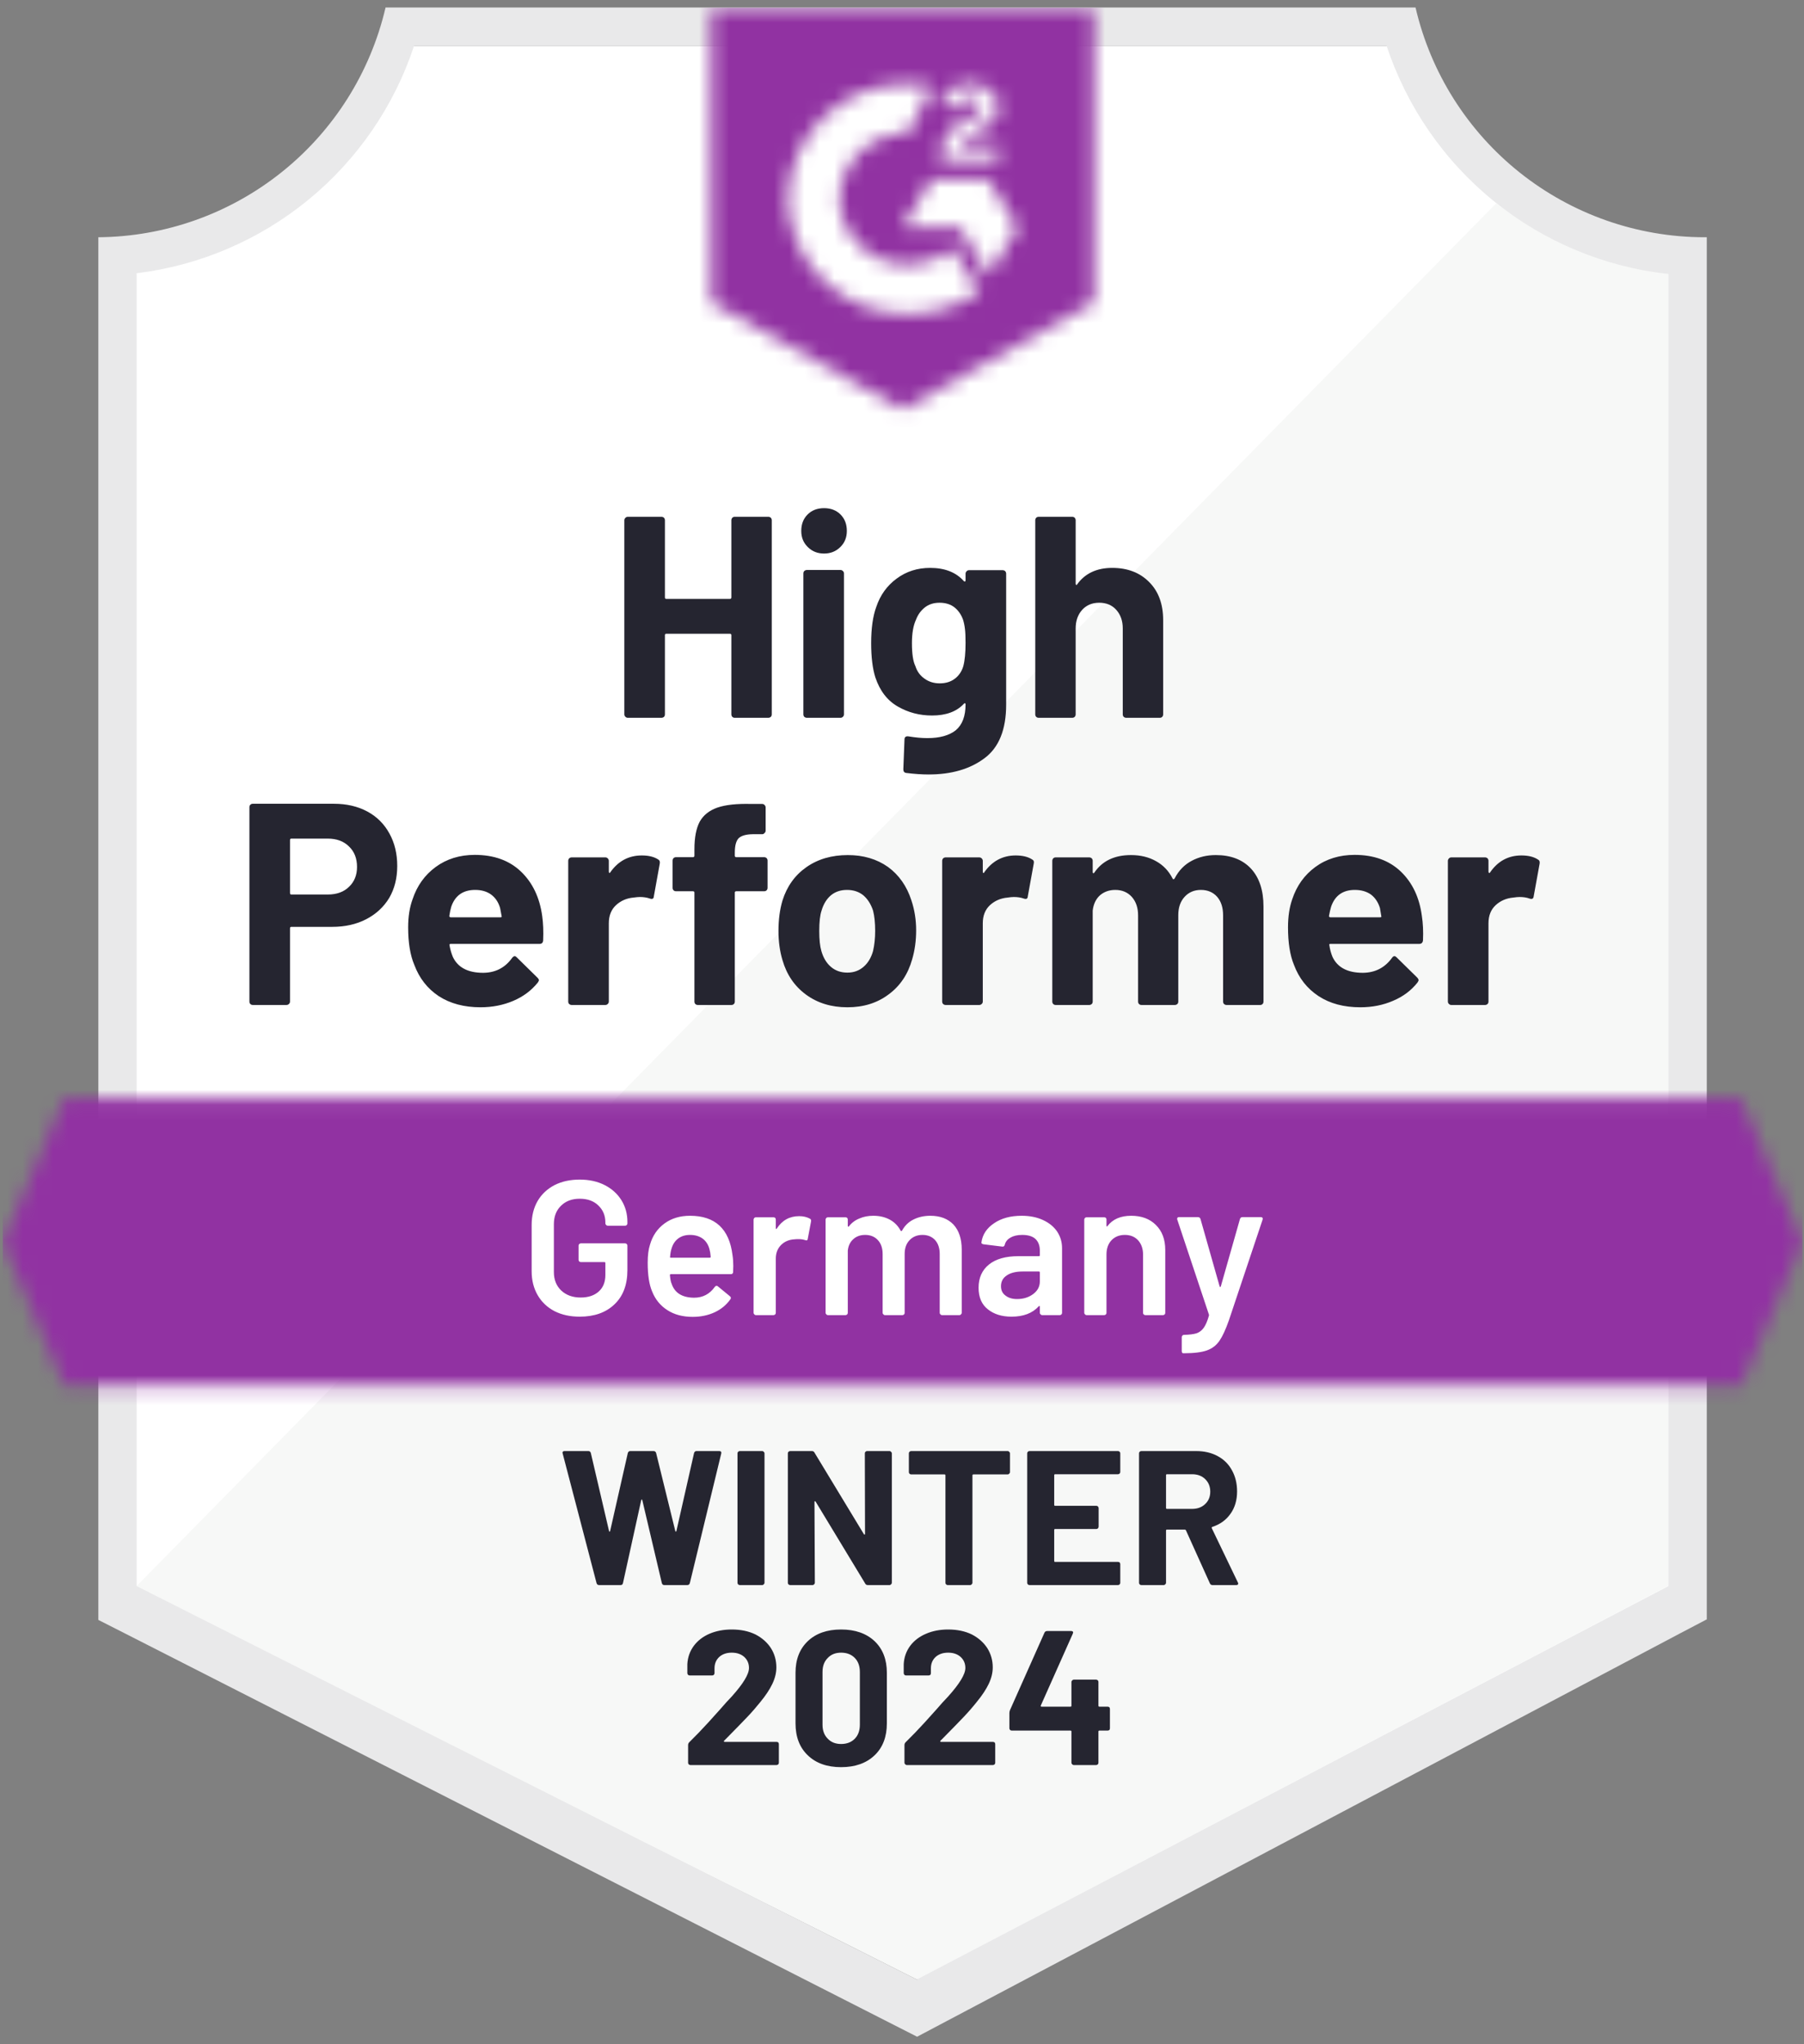
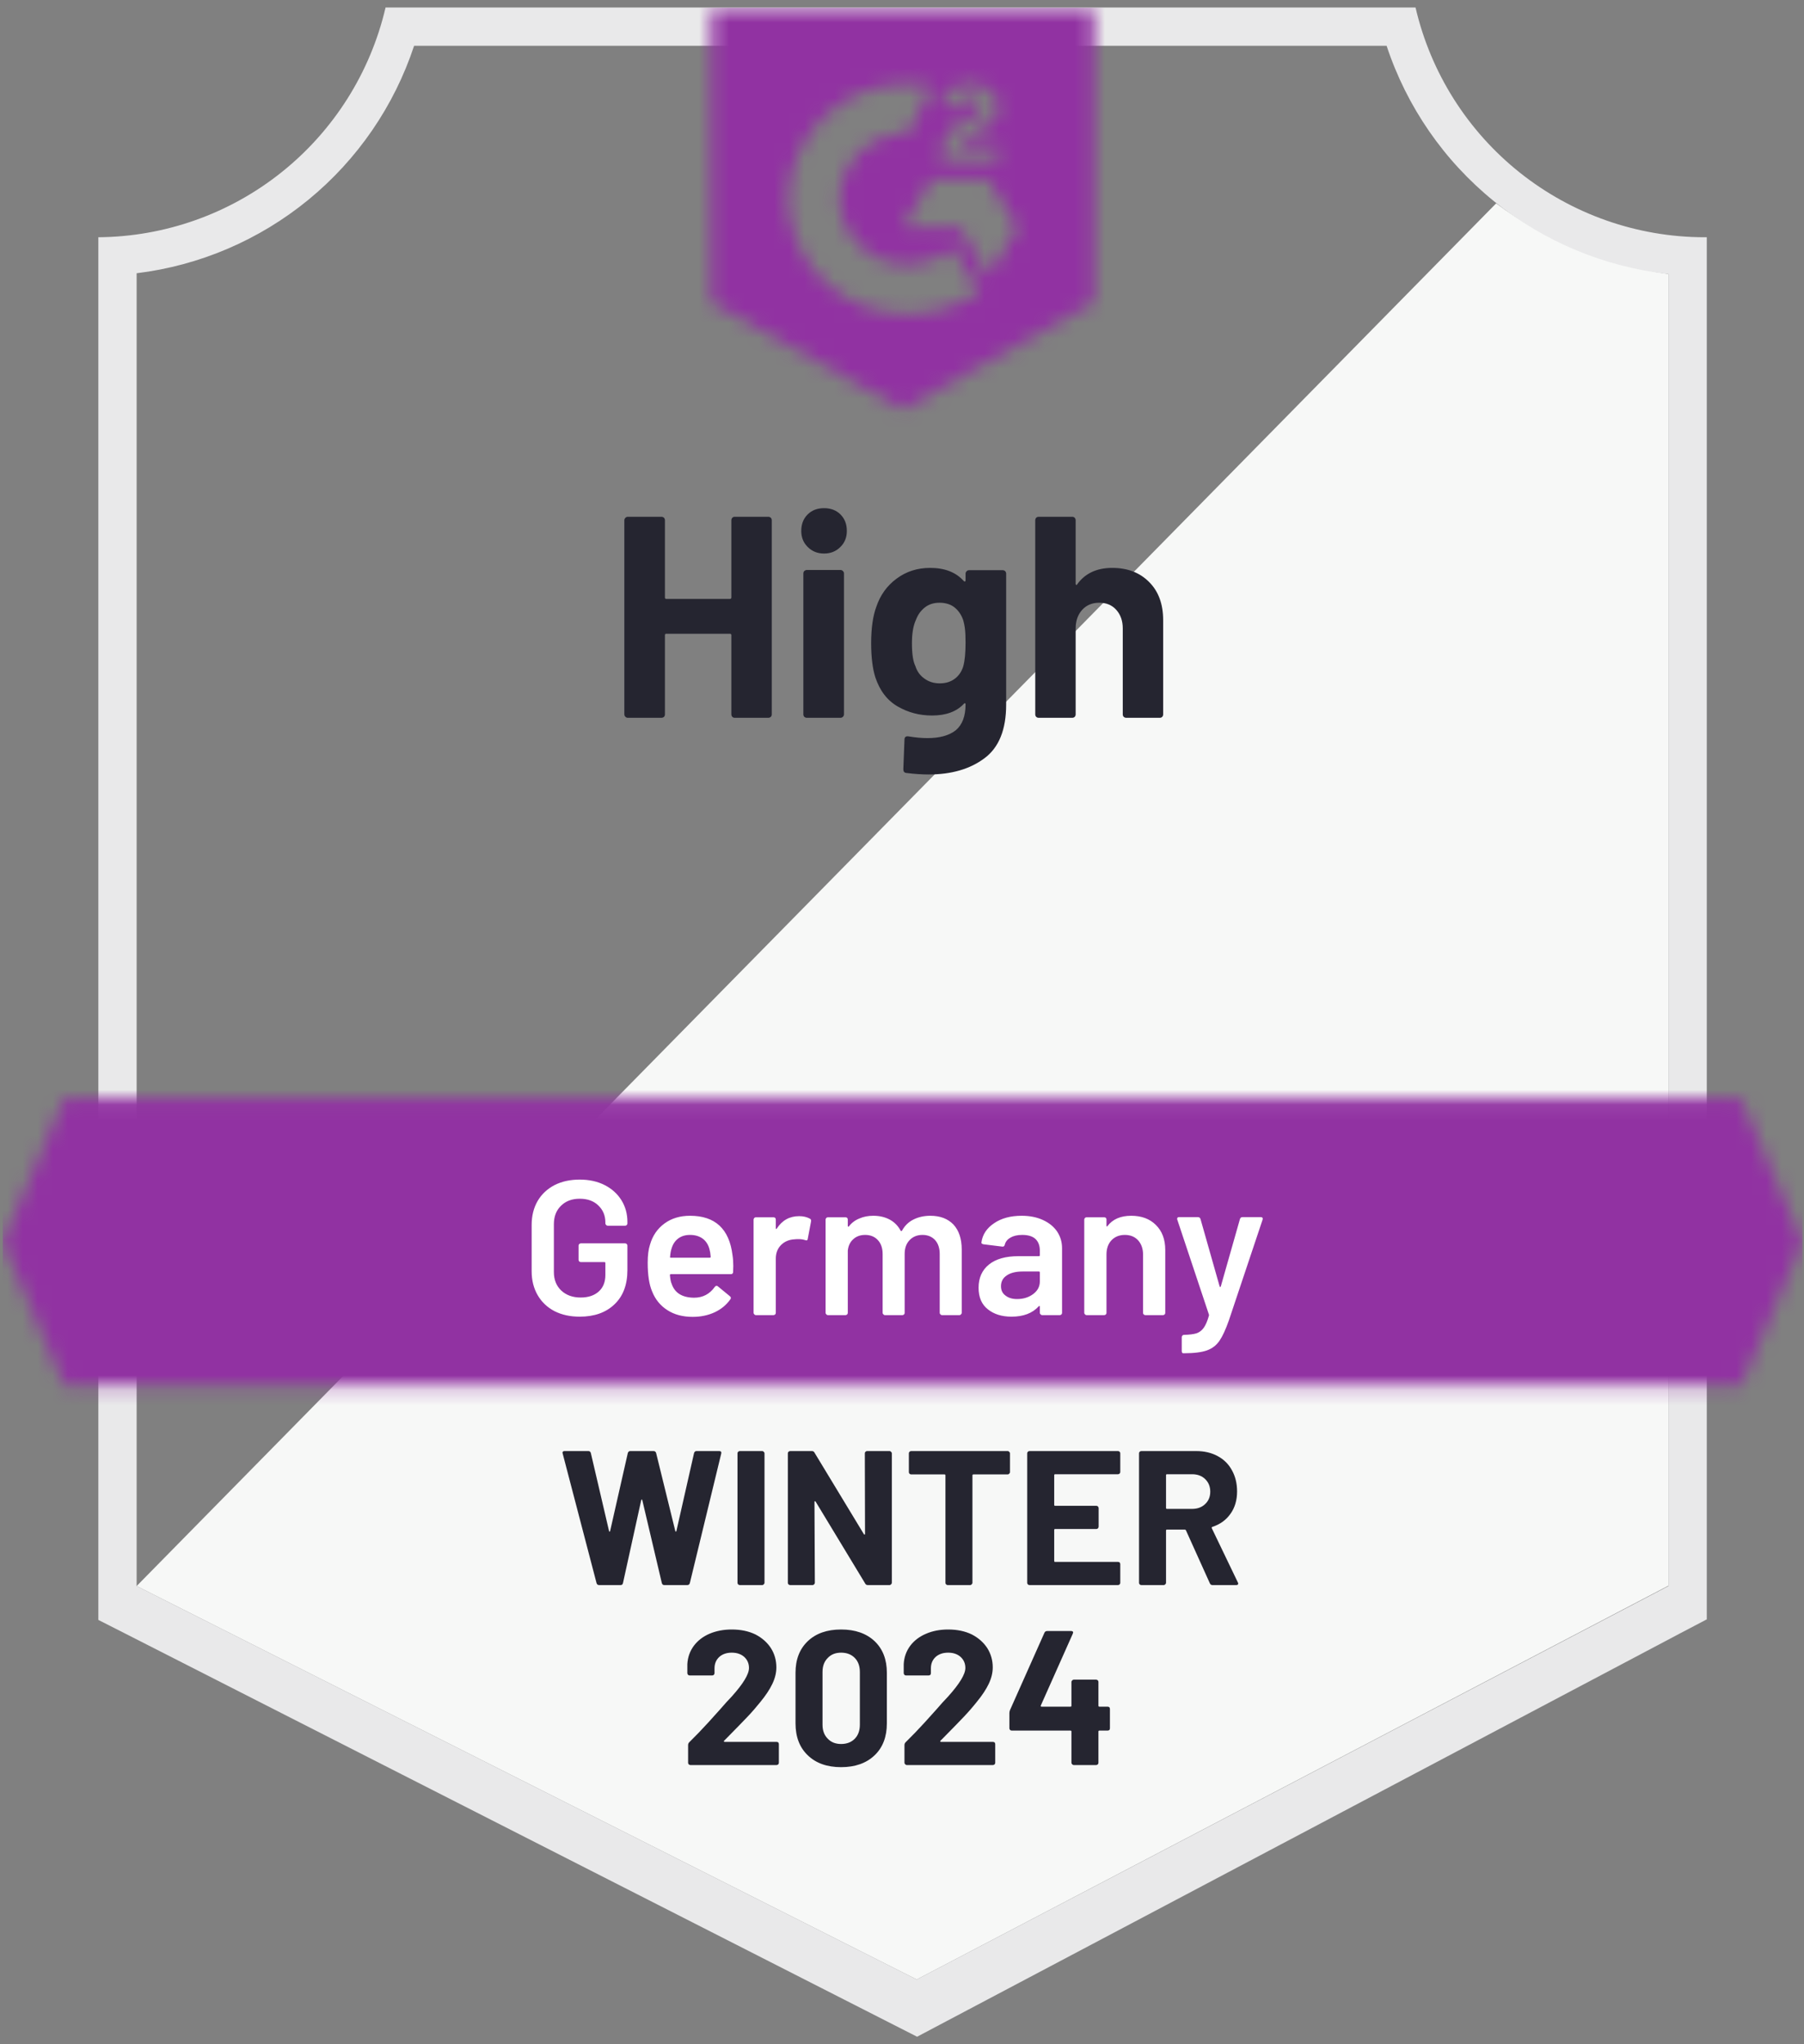
<svg xmlns="http://www.w3.org/2000/svg" width="120" height="136" viewBox="0 0 120 136" fill="none">
  <rect x="0" y="0" width="120" height="136" fill="#808080" stroke="none" />
  <g clip-path="url(#clip0_7901_3963)">
-     <path d="M61.082 131.692L8.618 105.517V18.179C12.842 17.679 16.838 15.992 20.143 13.314C23.448 10.636 25.926 7.076 27.29 3.047H92.682C94.061 7.122 96.577 10.717 99.933 13.407C103.289 16.098 107.345 17.771 111.622 18.23V105.517L61.082 131.692Z" fill="white" />
    <path d="M9.089 105.517L60.98 131.692L110.985 105.492V18.23C106.828 17.659 102.884 16.042 99.522 13.53L9.089 105.517Z" fill="#F7F8F7" />
    <path d="M113.533 15.784H113.367C108.911 15.777 104.588 14.262 101.101 11.488C97.615 8.713 95.168 4.841 94.16 0.5L25.647 0.5C24.639 4.822 22.206 8.678 18.741 11.45C15.276 14.223 10.979 15.749 6.542 15.784V107.771L8.35 108.689L59.477 134.723L61.005 135.5L62.521 134.698L111.762 108.663L113.533 107.733V18.332V15.784ZM60.98 131.692L9.089 105.517V18.179C13.283 17.666 17.245 15.97 20.513 13.291C23.78 10.612 26.219 7.06 27.545 3.047H92.236C93.578 7.109 96.058 10.699 99.382 13.391C102.706 16.082 106.734 17.762 110.985 18.23V105.517L60.98 131.692Z" fill="#E9E9EA" />
    <mask id="mask0_7901_3963" style="mask-type:luminance" maskUnits="userSpaceOnUse" x="0" y="73" width="120" height="20">
      <path d="M115.813 73.088H4.261L0.173 82.641L4.261 92.194H115.813L119.901 82.641L115.813 73.088Z" fill="white" />
    </mask>
    <g mask="url(#mask0_7901_3963)">
      <path d="M-6.196 66.72H126.27V98.562H-6.196V66.72Z" fill="#9132A2" />
    </g>
    <mask id="mask1_7901_3963" style="mask-type:luminance" maskUnits="userSpaceOnUse" x="47" y="0" width="26" height="28">
      <path d="M60.037 27.248L72.774 20.115V0.5H47.3V20.115L60.037 27.248ZM62.584 10.511C62.564 9.984 62.697 9.462 62.966 9.008C63.315 8.539 63.78 8.17 64.317 7.938L64.622 7.811C65.144 7.556 65.272 7.34 65.272 7.085C65.272 6.83 64.992 6.563 64.546 6.563C64.277 6.543 64.009 6.609 63.781 6.751C63.552 6.892 63.374 7.103 63.272 7.353L62.584 6.677C62.756 6.345 63.021 6.07 63.349 5.888C63.693 5.689 64.085 5.588 64.482 5.595C64.963 5.579 65.436 5.717 65.832 5.99C66.013 6.109 66.16 6.272 66.261 6.463C66.361 6.655 66.411 6.869 66.405 7.085C66.405 7.824 65.972 8.27 65.132 8.677L64.66 8.894C64.176 9.136 63.934 9.34 63.858 9.709H66.405V10.69H62.584V10.511ZM65.769 11.963L67.679 15.148L65.769 18.332L63.858 15.135H60.037L61.947 11.963H65.769ZM60.406 5.595C60.936 5.594 61.465 5.645 61.986 5.748L60.406 8.856C59.219 8.832 58.071 9.279 57.214 10.101C56.357 10.922 55.86 12.05 55.834 13.237C55.864 14.422 56.362 15.546 57.218 16.365C58.075 17.184 59.221 17.63 60.406 17.606C61.497 17.612 62.555 17.238 63.399 16.549L65.132 19.402C63.744 20.365 62.095 20.88 60.406 20.879C58.332 20.924 56.324 20.145 54.822 18.712C53.321 17.28 52.448 15.311 52.395 13.237C52.448 11.163 53.321 9.194 54.822 7.762C56.324 6.329 58.332 5.55 60.406 5.595Z" fill="white" />
    </mask>
    <g mask="url(#mask1_7901_3963)">
      <path d="M40.931 -5.881H79.142V33.604H40.931V-5.881Z" fill="#9132A2" />
    </g>
-     <path d="M22.208 53.473C23.049 53.473 23.787 53.643 24.424 53.983C25.061 54.322 25.553 54.811 25.902 55.448C26.25 56.076 26.424 56.798 26.424 57.613C26.424 58.42 26.245 59.129 25.889 59.74C25.524 60.343 25.014 60.814 24.36 61.154C23.707 61.493 22.951 61.663 22.093 61.663H19.38C19.321 61.663 19.291 61.697 19.291 61.765V66.631C19.291 66.699 19.266 66.754 19.215 66.796C19.172 66.839 19.117 66.86 19.049 66.86H16.82C16.752 66.86 16.697 66.839 16.654 66.796C16.612 66.754 16.591 66.699 16.591 66.631V53.703C16.591 53.635 16.612 53.58 16.654 53.537C16.697 53.495 16.752 53.473 16.82 53.473H22.208ZM21.8 59.511C22.395 59.511 22.866 59.341 23.214 59.001C23.571 58.662 23.749 58.22 23.749 57.677C23.749 57.108 23.571 56.653 23.214 56.314C22.866 55.966 22.395 55.791 21.8 55.791H19.38C19.321 55.791 19.291 55.825 19.291 55.893V59.409C19.291 59.477 19.321 59.511 19.38 59.511H21.8ZM36.066 60.937C36.134 61.421 36.155 61.961 36.13 62.555C36.121 62.716 36.04 62.797 35.887 62.797H29.99C29.914 62.797 29.884 62.827 29.901 62.886C29.944 63.141 30.016 63.396 30.118 63.65C30.449 64.364 31.124 64.72 32.143 64.72C32.958 64.712 33.599 64.381 34.066 63.727C34.126 63.65 34.185 63.612 34.244 63.612C34.278 63.612 34.321 63.638 34.372 63.688L35.747 65.039C35.815 65.107 35.849 65.166 35.849 65.217C35.849 65.242 35.824 65.293 35.773 65.37C35.348 65.896 34.809 66.3 34.155 66.58C33.484 66.868 32.754 67.013 31.964 67.013C30.878 67.013 29.952 66.767 29.188 66.274C28.432 65.773 27.889 65.077 27.557 64.185C27.286 63.548 27.15 62.716 27.15 61.689C27.15 60.984 27.247 60.364 27.443 59.829C27.74 58.929 28.254 58.212 28.984 57.677C29.714 57.142 30.58 56.874 31.582 56.874C32.856 56.874 33.879 57.244 34.652 57.982C35.425 58.721 35.896 59.706 36.066 60.937ZM31.608 59.205C30.801 59.205 30.27 59.579 30.016 60.326C29.965 60.496 29.922 60.7 29.888 60.937C29.888 60.997 29.922 61.026 29.99 61.026H33.289C33.365 61.026 33.391 60.997 33.365 60.937C33.298 60.572 33.264 60.394 33.264 60.402C33.153 60.02 32.954 59.723 32.665 59.511C32.385 59.307 32.032 59.205 31.608 59.205ZM42.689 56.912C43.148 56.912 43.513 57.002 43.784 57.18C43.878 57.231 43.912 57.324 43.886 57.46L43.492 59.638C43.483 59.791 43.394 59.838 43.224 59.778C43.029 59.71 42.808 59.676 42.562 59.676C42.46 59.676 42.315 59.689 42.129 59.715C41.679 59.757 41.292 59.927 40.969 60.224C40.655 60.521 40.498 60.92 40.498 61.421V66.631C40.498 66.699 40.473 66.754 40.422 66.796C40.379 66.839 40.328 66.86 40.269 66.86H38.027C37.968 66.86 37.913 66.839 37.862 66.796C37.819 66.754 37.798 66.699 37.798 66.631V57.269C37.798 57.21 37.819 57.154 37.862 57.103C37.913 57.061 37.968 57.04 38.027 57.04H40.269C40.328 57.04 40.379 57.061 40.422 57.103C40.473 57.154 40.498 57.21 40.498 57.269V57.995C40.498 58.029 40.511 58.054 40.536 58.072C40.553 58.088 40.57 58.08 40.587 58.046C41.114 57.29 41.814 56.912 42.689 56.912ZM50.828 57.027C50.896 57.027 50.951 57.048 50.994 57.091C51.036 57.133 51.057 57.188 51.057 57.256V59.065C51.057 59.133 51.036 59.188 50.994 59.23C50.951 59.273 50.896 59.294 50.828 59.294H48.981C48.913 59.294 48.879 59.324 48.879 59.383V66.631C48.879 66.699 48.858 66.754 48.816 66.796C48.773 66.839 48.718 66.86 48.65 66.86H46.421C46.353 66.86 46.298 66.839 46.255 66.796C46.213 66.754 46.192 66.699 46.192 66.631V59.383C46.192 59.324 46.158 59.294 46.09 59.294H44.969C44.901 59.294 44.846 59.273 44.803 59.23C44.761 59.188 44.74 59.133 44.74 59.065V57.256C44.74 57.188 44.761 57.133 44.803 57.091C44.846 57.048 44.901 57.027 44.969 57.027H46.09C46.158 57.027 46.192 56.993 46.192 56.925V56.505C46.192 55.715 46.311 55.099 46.548 54.658C46.795 54.225 47.185 53.915 47.72 53.728C48.264 53.541 49.015 53.461 49.975 53.486H50.701C50.76 53.486 50.811 53.507 50.853 53.55C50.904 53.601 50.93 53.656 50.93 53.715V55.257C50.93 55.325 50.904 55.38 50.853 55.422C50.811 55.473 50.76 55.499 50.701 55.499H50.064C49.622 55.507 49.312 55.596 49.134 55.766C48.964 55.944 48.879 56.263 48.879 56.721V56.925C48.879 56.993 48.913 57.027 48.981 57.027H50.828ZM56.369 67.013C55.299 67.013 54.382 66.733 53.617 66.172C52.853 65.612 52.331 64.848 52.051 63.88C51.872 63.285 51.783 62.636 51.783 61.931C51.783 61.184 51.872 60.508 52.051 59.906C52.348 58.963 52.879 58.224 53.643 57.689C54.407 57.154 55.324 56.887 56.394 56.887C57.43 56.887 58.322 57.15 59.069 57.677C59.799 58.212 60.317 58.95 60.623 59.893C60.835 60.53 60.941 61.196 60.941 61.893C60.941 62.58 60.852 63.226 60.674 63.829C60.394 64.822 59.871 65.599 59.107 66.159C58.351 66.728 57.438 67.013 56.369 67.013ZM56.369 64.707C56.785 64.707 57.141 64.58 57.438 64.325C57.736 64.071 57.948 63.718 58.075 63.268C58.169 62.861 58.215 62.415 58.215 61.931C58.215 61.396 58.169 60.946 58.075 60.581C57.931 60.148 57.715 59.808 57.426 59.562C57.129 59.324 56.768 59.205 56.343 59.205C55.919 59.205 55.562 59.324 55.273 59.562C54.984 59.808 54.776 60.148 54.649 60.581C54.547 60.878 54.496 61.328 54.496 61.931C54.496 62.508 54.543 62.954 54.636 63.268C54.764 63.718 54.976 64.071 55.273 64.325C55.57 64.58 55.936 64.707 56.369 64.707ZM67.564 56.912C68.023 56.912 68.388 57.002 68.66 57.18C68.762 57.231 68.796 57.324 68.762 57.46L68.367 59.638C68.358 59.791 68.269 59.838 68.099 59.778C67.904 59.71 67.683 59.676 67.437 59.676C67.335 59.676 67.195 59.689 67.017 59.715C66.558 59.757 66.168 59.927 65.845 60.224C65.531 60.521 65.374 60.92 65.374 61.421V66.631C65.374 66.699 65.348 66.754 65.297 66.796C65.255 66.839 65.2 66.86 65.132 66.86H62.903C62.843 66.86 62.788 66.839 62.737 66.796C62.695 66.754 62.673 66.699 62.673 66.631V57.269C62.673 57.21 62.695 57.154 62.737 57.103C62.788 57.061 62.843 57.04 62.903 57.04H65.132C65.2 57.04 65.255 57.061 65.297 57.103C65.348 57.154 65.374 57.21 65.374 57.269V57.995C65.374 58.029 65.382 58.054 65.399 58.072C65.433 58.088 65.454 58.08 65.463 58.046C65.989 57.29 66.69 56.912 67.564 56.912ZM80.875 56.887C81.868 56.887 82.645 57.184 83.206 57.779C83.766 58.381 84.046 59.226 84.046 60.313V66.631C84.046 66.699 84.025 66.754 83.983 66.796C83.94 66.839 83.889 66.86 83.83 66.86H81.588C81.528 66.86 81.473 66.839 81.422 66.796C81.38 66.754 81.359 66.699 81.359 66.631V60.899C81.359 60.381 81.227 59.969 80.964 59.664C80.692 59.358 80.331 59.205 79.881 59.205C79.44 59.205 79.079 59.358 78.799 59.664C78.518 59.969 78.378 60.377 78.378 60.886V66.631C78.378 66.699 78.357 66.754 78.315 66.796C78.264 66.839 78.208 66.86 78.149 66.86H75.933C75.865 66.86 75.81 66.839 75.767 66.796C75.725 66.754 75.704 66.699 75.704 66.631V60.899C75.704 60.39 75.563 59.978 75.283 59.664C75.003 59.358 74.638 59.205 74.188 59.205C73.789 59.205 73.449 59.324 73.169 59.562C72.897 59.808 72.736 60.148 72.685 60.581V66.631C72.685 66.699 72.664 66.754 72.621 66.796C72.57 66.839 72.515 66.86 72.456 66.86H70.227C70.159 66.86 70.103 66.839 70.061 66.796C70.019 66.754 69.997 66.699 69.997 66.631V57.269C69.997 57.21 70.019 57.154 70.061 57.103C70.103 57.061 70.159 57.04 70.227 57.04H72.456C72.515 57.04 72.57 57.061 72.621 57.103C72.664 57.154 72.685 57.21 72.685 57.269V58.02C72.685 58.054 72.698 58.08 72.723 58.097C72.749 58.105 72.774 58.088 72.799 58.046C73.326 57.273 74.137 56.887 75.232 56.887C75.869 56.887 76.425 57.023 76.901 57.294C77.376 57.558 77.741 57.94 77.996 58.441C78.03 58.517 78.077 58.517 78.136 58.441C78.408 57.914 78.786 57.524 79.27 57.269C79.745 57.014 80.28 56.887 80.875 56.887ZM94.58 60.937C94.656 61.421 94.682 61.961 94.656 62.555C94.639 62.716 94.554 62.797 94.401 62.797H88.504C88.428 62.797 88.402 62.827 88.428 62.886C88.462 63.141 88.53 63.396 88.632 63.65C88.963 64.364 89.638 64.72 90.657 64.72C91.472 64.712 92.117 64.381 92.593 63.727C92.644 63.65 92.699 63.612 92.758 63.612C92.801 63.612 92.847 63.638 92.898 63.688L94.274 65.039C94.334 65.107 94.363 65.166 94.363 65.217C94.363 65.242 94.338 65.293 94.287 65.37C93.871 65.896 93.332 66.3 92.669 66.58C92.007 66.868 91.281 67.013 90.491 67.013C89.396 67.013 88.47 66.767 87.715 66.274C86.95 65.773 86.403 65.077 86.071 64.185C85.808 63.548 85.677 62.716 85.677 61.689C85.677 60.984 85.77 60.364 85.957 59.829C86.254 58.929 86.768 58.212 87.498 57.677C88.228 57.142 89.099 56.874 90.109 56.874C91.383 56.874 92.406 57.244 93.179 57.982C93.951 58.721 94.418 59.706 94.58 60.937ZM90.122 59.205C89.324 59.205 88.797 59.579 88.542 60.326C88.492 60.496 88.445 60.7 88.402 60.937C88.402 60.997 88.436 61.026 88.504 61.026H91.803C91.879 61.026 91.905 60.997 91.879 60.937C91.82 60.572 91.79 60.394 91.79 60.402C91.671 60.02 91.472 59.723 91.192 59.511C90.903 59.307 90.546 59.205 90.122 59.205ZM101.203 56.912C101.662 56.912 102.027 57.002 102.298 57.18C102.4 57.231 102.439 57.324 102.413 57.46L102.018 59.638C102.001 59.791 101.908 59.838 101.738 59.778C101.551 59.71 101.33 59.676 101.076 59.676C100.974 59.676 100.834 59.689 100.655 59.715C100.197 59.757 99.806 59.927 99.484 60.224C99.169 60.521 99.012 60.92 99.012 61.421V66.631C99.012 66.699 98.991 66.754 98.949 66.796C98.898 66.839 98.842 66.86 98.783 66.86H96.541C96.482 66.86 96.431 66.839 96.388 66.796C96.338 66.754 96.312 66.699 96.312 66.631V57.269C96.312 57.21 96.338 57.154 96.388 57.103C96.431 57.061 96.482 57.04 96.541 57.04H98.783C98.842 57.04 98.898 57.061 98.949 57.103C98.991 57.154 99.012 57.21 99.012 57.269V57.995C99.012 58.029 99.025 58.054 99.05 58.072C99.076 58.088 99.097 58.08 99.114 58.046C99.632 57.29 100.328 56.912 101.203 56.912Z" fill="#252530" />
    <path d="M48.65 34.61C48.65 34.55 48.672 34.495 48.714 34.444C48.756 34.402 48.807 34.38 48.867 34.38H51.108C51.168 34.38 51.223 34.402 51.274 34.444C51.317 34.495 51.338 34.55 51.338 34.61V47.525C51.338 47.593 51.317 47.648 51.274 47.691C51.223 47.733 51.168 47.754 51.108 47.754H48.867C48.807 47.754 48.756 47.733 48.714 47.691C48.672 47.648 48.65 47.593 48.65 47.525V42.252C48.65 42.193 48.616 42.163 48.548 42.163H44.32C44.26 42.163 44.23 42.193 44.23 42.252V47.525C44.23 47.593 44.209 47.648 44.167 47.691C44.116 47.733 44.061 47.754 44.001 47.754H41.76C41.7 47.754 41.649 47.733 41.607 47.691C41.556 47.648 41.53 47.593 41.53 47.525V34.61C41.53 34.55 41.556 34.495 41.607 34.444C41.649 34.402 41.7 34.38 41.76 34.38H44.001C44.061 34.38 44.116 34.402 44.167 34.444C44.209 34.495 44.23 34.55 44.23 34.61V39.743C44.23 39.811 44.26 39.845 44.32 39.845H48.548C48.616 39.845 48.65 39.811 48.65 39.743V34.61ZM54.815 36.826C54.382 36.826 54.021 36.682 53.732 36.393C53.444 36.113 53.299 35.756 53.299 35.323C53.299 34.873 53.439 34.508 53.72 34.228C54 33.947 54.365 33.807 54.815 33.807C55.265 33.807 55.63 33.947 55.91 34.228C56.191 34.508 56.331 34.873 56.331 35.323C56.331 35.756 56.186 36.113 55.898 36.393C55.609 36.682 55.248 36.826 54.815 36.826ZM53.669 47.754C53.609 47.754 53.554 47.733 53.503 47.691C53.461 47.648 53.439 47.593 53.439 47.525V38.151C53.439 38.083 53.461 38.028 53.503 37.985C53.554 37.943 53.609 37.921 53.669 37.921H55.91C55.97 37.921 56.021 37.943 56.063 37.985C56.114 38.028 56.14 38.083 56.14 38.151V47.525C56.14 47.593 56.114 47.648 56.063 47.691C56.021 47.733 55.97 47.754 55.91 47.754H53.669ZM64.228 38.163C64.228 38.104 64.253 38.049 64.304 37.998C64.347 37.955 64.397 37.934 64.457 37.934H66.699C66.758 37.934 66.813 37.955 66.864 37.998C66.907 38.049 66.928 38.104 66.928 38.163V46.876C66.928 48.54 66.448 49.729 65.489 50.442C64.529 51.164 63.289 51.525 61.769 51.525C61.319 51.525 60.823 51.491 60.279 51.423C60.152 51.406 60.088 51.325 60.088 51.181L60.165 49.206C60.165 49.037 60.254 48.965 60.432 48.99C60.891 49.066 61.311 49.105 61.693 49.105C62.508 49.105 63.137 48.931 63.578 48.582C64.011 48.217 64.228 47.644 64.228 46.863C64.228 46.82 64.215 46.795 64.189 46.786C64.164 46.778 64.138 46.791 64.113 46.825C63.629 47.343 62.924 47.602 61.999 47.602C61.167 47.602 60.407 47.402 59.719 47.003C59.023 46.604 58.526 45.959 58.228 45.067C58.042 44.481 57.948 43.721 57.948 42.787C57.948 41.794 58.063 40.987 58.292 40.367C58.556 39.586 59.005 38.962 59.642 38.495C60.279 38.019 61.022 37.781 61.871 37.781C62.848 37.781 63.595 38.074 64.113 38.66C64.138 38.686 64.164 38.694 64.189 38.686C64.215 38.677 64.228 38.656 64.228 38.622V38.163ZM64.075 44.328C64.177 43.955 64.228 43.432 64.228 42.761C64.228 42.371 64.215 42.069 64.189 41.857C64.164 41.636 64.122 41.428 64.062 41.233C63.943 40.893 63.752 40.617 63.489 40.405C63.226 40.201 62.895 40.099 62.495 40.099C62.113 40.099 61.791 40.201 61.527 40.405C61.256 40.617 61.056 40.893 60.929 41.233C60.751 41.615 60.661 42.133 60.661 42.787C60.661 43.5 60.738 44.01 60.891 44.315C61.001 44.664 61.2 44.94 61.489 45.143C61.778 45.356 62.118 45.462 62.508 45.462C62.916 45.462 63.255 45.356 63.527 45.143C63.79 44.94 63.973 44.668 64.075 44.328ZM73.984 37.781C75.003 37.781 75.823 38.096 76.442 38.724C77.062 39.344 77.372 40.189 77.372 41.258V47.525C77.372 47.593 77.351 47.648 77.309 47.691C77.266 47.733 77.215 47.754 77.156 47.754H74.914C74.855 47.754 74.799 47.733 74.749 47.691C74.706 47.648 74.685 47.593 74.685 47.525V41.806C74.685 41.305 74.54 40.893 74.252 40.571C73.972 40.257 73.594 40.099 73.118 40.099C72.651 40.099 72.273 40.257 71.985 40.571C71.696 40.893 71.552 41.305 71.552 41.806V47.525C71.552 47.593 71.53 47.648 71.488 47.691C71.445 47.733 71.39 47.754 71.322 47.754H69.093C69.025 47.754 68.97 47.733 68.928 47.691C68.885 47.648 68.864 47.593 68.864 47.525V34.61C68.864 34.55 68.885 34.495 68.928 34.444C68.97 34.402 69.025 34.38 69.093 34.38H71.322C71.39 34.38 71.445 34.402 71.488 34.444C71.53 34.495 71.552 34.55 71.552 34.61V38.839C71.552 38.873 71.564 38.898 71.59 38.915C71.615 38.923 71.632 38.915 71.641 38.889C72.167 38.151 72.948 37.781 73.984 37.781Z" fill="#252530" />
    <path d="M38.562 87.596C37.925 87.596 37.365 87.473 36.881 87.227C36.397 86.972 36.023 86.615 35.76 86.157C35.497 85.698 35.365 85.172 35.365 84.577V81.495C35.365 80.892 35.497 80.361 35.76 79.903C36.023 79.453 36.397 79.1 36.881 78.846C37.365 78.599 37.925 78.476 38.562 78.476C39.191 78.476 39.747 78.599 40.231 78.846C40.706 79.092 41.076 79.427 41.339 79.852C41.602 80.276 41.734 80.756 41.734 81.291V81.393C41.734 81.436 41.721 81.469 41.696 81.495C41.662 81.529 41.623 81.546 41.581 81.546H40.422C40.379 81.546 40.345 81.529 40.32 81.495C40.286 81.469 40.269 81.436 40.269 81.393V81.329C40.269 80.871 40.112 80.493 39.798 80.196C39.492 79.898 39.08 79.75 38.562 79.75C38.044 79.75 37.628 79.907 37.314 80.221C37 80.527 36.843 80.934 36.843 81.444V84.628C36.843 85.138 37.008 85.549 37.34 85.864C37.671 86.169 38.099 86.322 38.626 86.322C39.135 86.322 39.539 86.186 39.836 85.915C40.125 85.651 40.269 85.286 40.269 84.819V84.03C40.269 83.987 40.248 83.966 40.205 83.966H38.639C38.596 83.966 38.558 83.949 38.524 83.915C38.498 83.889 38.486 83.856 38.486 83.813V82.871C38.486 82.828 38.498 82.794 38.524 82.769C38.558 82.735 38.596 82.718 38.639 82.718H41.581C41.623 82.718 41.662 82.735 41.696 82.769C41.721 82.794 41.734 82.828 41.734 82.871V84.501C41.734 85.477 41.445 86.237 40.868 86.781C40.299 87.324 39.53 87.596 38.562 87.596ZM48.726 83.507C48.76 83.72 48.777 83.957 48.777 84.221L48.765 84.615C48.765 84.717 48.714 84.768 48.612 84.768H44.625C44.583 84.768 44.561 84.79 44.561 84.832C44.587 85.112 44.625 85.303 44.676 85.405C44.88 86.017 45.377 86.326 46.166 86.335C46.744 86.335 47.202 86.097 47.542 85.622C47.576 85.571 47.618 85.545 47.669 85.545C47.703 85.545 47.733 85.558 47.758 85.584L48.548 86.233C48.624 86.293 48.637 86.361 48.586 86.437C48.323 86.811 47.975 87.099 47.542 87.303C47.1 87.507 46.612 87.609 46.077 87.609C45.415 87.609 44.854 87.46 44.396 87.163C43.929 86.866 43.589 86.45 43.377 85.915C43.181 85.456 43.084 84.819 43.084 84.004C43.084 83.512 43.135 83.112 43.237 82.807C43.407 82.212 43.729 81.741 44.205 81.393C44.672 81.053 45.236 80.883 45.899 80.883C47.572 80.883 48.514 81.758 48.726 83.507ZM45.899 82.157C45.585 82.157 45.321 82.238 45.109 82.399C44.905 82.552 44.761 82.769 44.676 83.049C44.625 83.193 44.591 83.38 44.574 83.609C44.557 83.652 44.574 83.673 44.625 83.673H47.211C47.253 83.673 47.274 83.652 47.274 83.609C47.257 83.397 47.232 83.236 47.198 83.125C47.121 82.82 46.973 82.582 46.752 82.412C46.523 82.242 46.238 82.157 45.899 82.157ZM53.159 80.909C53.431 80.909 53.668 80.964 53.872 81.075C53.94 81.109 53.966 81.172 53.949 81.266L53.732 82.412C53.724 82.514 53.664 82.544 53.554 82.501C53.426 82.459 53.278 82.437 53.108 82.437C52.998 82.437 52.913 82.442 52.853 82.45C52.497 82.467 52.199 82.59 51.962 82.82C51.724 83.057 51.605 83.363 51.605 83.737V87.341C51.605 87.384 51.592 87.418 51.567 87.443C51.533 87.477 51.495 87.494 51.452 87.494H50.28C50.238 87.494 50.204 87.477 50.178 87.443C50.145 87.418 50.127 87.384 50.127 87.341V81.138C50.127 81.096 50.145 81.058 50.178 81.024C50.204 80.998 50.238 80.985 50.28 80.985H51.452C51.495 80.985 51.533 80.998 51.567 81.024C51.592 81.058 51.605 81.096 51.605 81.138V81.711C51.605 81.745 51.614 81.762 51.63 81.762C51.639 81.771 51.652 81.762 51.669 81.737C52.025 81.185 52.522 80.909 53.159 80.909ZM61.884 80.883C62.538 80.883 63.051 81.079 63.425 81.469C63.79 81.868 63.973 82.421 63.973 83.125V87.341C63.973 87.384 63.956 87.418 63.922 87.443C63.896 87.477 63.862 87.494 63.82 87.494H62.661C62.618 87.494 62.584 87.477 62.559 87.443C62.525 87.418 62.508 87.384 62.508 87.341V83.431C62.508 83.04 62.406 82.73 62.202 82.501C61.99 82.272 61.71 82.157 61.362 82.157C61.013 82.157 60.729 82.272 60.508 82.501C60.287 82.73 60.177 83.036 60.177 83.418V87.341C60.177 87.384 60.164 87.418 60.139 87.443C60.105 87.477 60.067 87.494 60.024 87.494H58.865C58.823 87.494 58.789 87.477 58.763 87.443C58.729 87.418 58.712 87.384 58.712 87.341V83.431C58.712 83.04 58.606 82.73 58.394 82.501C58.181 82.272 57.901 82.157 57.553 82.157C57.23 82.157 56.967 82.251 56.764 82.437C56.551 82.624 56.428 82.879 56.394 83.202V87.341C56.394 87.384 56.381 87.418 56.356 87.443C56.322 87.477 56.284 87.494 56.241 87.494H55.069C55.027 87.494 54.993 87.477 54.968 87.443C54.934 87.418 54.917 87.384 54.917 87.341V81.138C54.917 81.096 54.934 81.058 54.968 81.024C54.993 80.998 55.027 80.985 55.069 80.985H56.241C56.284 80.985 56.322 80.998 56.356 81.024C56.381 81.058 56.394 81.096 56.394 81.138V81.559C56.394 81.584 56.403 81.601 56.42 81.609C56.437 81.618 56.453 81.609 56.471 81.584C56.657 81.346 56.891 81.172 57.171 81.062C57.443 80.943 57.748 80.883 58.088 80.883C58.504 80.883 58.869 80.968 59.184 81.138C59.498 81.308 59.74 81.554 59.91 81.877C59.935 81.911 59.965 81.911 59.999 81.877C60.185 81.537 60.444 81.287 60.776 81.126C61.107 80.964 61.476 80.883 61.884 80.883ZM67.959 80.883C68.494 80.883 68.966 80.977 69.373 81.164C69.781 81.351 70.095 81.605 70.316 81.928C70.537 82.259 70.647 82.633 70.647 83.049V87.341C70.647 87.384 70.634 87.418 70.609 87.443C70.575 87.477 70.537 87.494 70.494 87.494H69.322C69.28 87.494 69.246 87.477 69.22 87.443C69.186 87.418 69.169 87.384 69.169 87.341V86.934C69.169 86.908 69.161 86.891 69.144 86.883C69.127 86.883 69.11 86.891 69.093 86.908C68.677 87.367 68.074 87.596 67.284 87.596C66.647 87.596 66.125 87.435 65.718 87.112C65.302 86.789 65.094 86.309 65.094 85.673C65.094 85.01 65.327 84.492 65.794 84.119C66.253 83.754 66.902 83.571 67.743 83.571H69.106C69.148 83.571 69.169 83.55 69.169 83.507V83.202C69.169 82.871 69.072 82.612 68.876 82.425C68.681 82.246 68.388 82.157 67.998 82.157C67.675 82.157 67.416 82.217 67.221 82.336C67.017 82.446 66.889 82.603 66.838 82.807C66.813 82.909 66.754 82.951 66.66 82.934L65.425 82.781C65.382 82.773 65.348 82.76 65.323 82.743C65.289 82.718 65.276 82.688 65.285 82.654C65.353 82.136 65.633 81.711 66.125 81.38C66.609 81.049 67.221 80.883 67.959 80.883ZM67.654 86.424C68.07 86.424 68.426 86.314 68.724 86.093C69.021 85.872 69.169 85.592 69.169 85.252V84.654C69.169 84.611 69.148 84.59 69.106 84.59H68.036C67.586 84.59 67.233 84.675 66.979 84.845C66.715 85.015 66.584 85.257 66.584 85.571C66.584 85.843 66.686 86.05 66.889 86.195C67.085 86.348 67.34 86.424 67.654 86.424ZM75.245 80.883C75.933 80.883 76.48 81.087 76.888 81.495C77.304 81.903 77.512 82.459 77.512 83.163V87.341C77.512 87.384 77.499 87.418 77.474 87.443C77.44 87.477 77.402 87.494 77.359 87.494H76.188C76.145 87.494 76.107 87.477 76.073 87.443C76.047 87.418 76.035 87.384 76.035 87.341V83.469C76.035 83.079 75.924 82.76 75.704 82.514C75.483 82.276 75.19 82.157 74.825 82.157C74.46 82.157 74.162 82.276 73.933 82.514C73.712 82.752 73.602 83.066 73.602 83.456V87.341C73.602 87.384 73.589 87.418 73.564 87.443C73.53 87.477 73.492 87.494 73.449 87.494H72.277C72.235 87.494 72.201 87.477 72.175 87.443C72.141 87.418 72.124 87.384 72.124 87.341V81.138C72.124 81.096 72.141 81.058 72.175 81.024C72.201 80.998 72.235 80.985 72.277 80.985H73.449C73.492 80.985 73.53 80.998 73.564 81.024C73.589 81.058 73.602 81.096 73.602 81.138V81.546C73.602 81.571 73.61 81.588 73.627 81.597C73.644 81.605 73.657 81.597 73.665 81.571C74.014 81.113 74.54 80.883 75.245 80.883ZM78.697 90.029C78.671 90.029 78.65 90.016 78.633 89.99C78.616 89.957 78.608 89.918 78.608 89.876V88.959C78.608 88.916 78.624 88.878 78.659 88.844C78.684 88.819 78.718 88.806 78.76 88.806H78.773C79.121 88.797 79.393 88.763 79.588 88.704C79.784 88.636 79.945 88.513 80.072 88.335C80.2 88.156 80.314 87.889 80.416 87.532C80.425 87.515 80.425 87.49 80.416 87.456L78.315 81.151C78.306 81.134 78.302 81.113 78.302 81.087C78.302 81.011 78.344 80.973 78.429 80.973H79.677C79.771 80.973 79.83 81.015 79.856 81.1L81.129 85.584C81.138 85.609 81.151 85.622 81.168 85.622C81.185 85.622 81.197 85.609 81.206 85.584L82.48 81.1C82.505 81.015 82.564 80.973 82.658 80.973H83.868C83.919 80.973 83.957 80.99 83.983 81.024C83.999 81.049 83.999 81.092 83.983 81.151L81.741 87.851C81.528 88.454 81.32 88.904 81.117 89.201C80.913 89.498 80.637 89.71 80.289 89.838C79.932 89.965 79.431 90.029 78.786 90.029H78.697Z" fill="white" />
    <path d="M39.861 105.453C39.768 105.453 39.709 105.411 39.683 105.326L37.429 96.703L37.416 96.652C37.416 96.576 37.463 96.537 37.556 96.537H39.136C39.22 96.537 39.276 96.58 39.301 96.665L40.511 101.849C40.52 101.883 40.532 101.9 40.549 101.9C40.566 101.9 40.579 101.883 40.587 101.849L41.759 96.677C41.785 96.584 41.84 96.537 41.925 96.537H43.466C43.559 96.537 43.619 96.58 43.644 96.665L44.918 101.849C44.927 101.874 44.939 101.891 44.956 101.9C44.973 101.9 44.986 101.883 44.995 101.849L46.166 96.677C46.192 96.584 46.247 96.537 46.332 96.537H47.835C47.954 96.537 48.001 96.593 47.975 96.703L45.886 105.326C45.861 105.411 45.801 105.453 45.708 105.453H44.192C44.107 105.453 44.052 105.411 44.026 105.326L42.727 99.811C42.719 99.777 42.706 99.76 42.689 99.76C42.672 99.76 42.659 99.777 42.651 99.811L41.441 105.313C41.424 105.407 41.369 105.453 41.275 105.453H39.861ZM49.211 105.453C49.168 105.453 49.13 105.436 49.096 105.402C49.07 105.377 49.058 105.343 49.058 105.3V96.69C49.058 96.648 49.07 96.614 49.096 96.588C49.13 96.554 49.168 96.537 49.211 96.537H50.701C50.743 96.537 50.777 96.554 50.803 96.588C50.837 96.614 50.854 96.648 50.854 96.69V105.3C50.854 105.343 50.837 105.377 50.803 105.402C50.777 105.436 50.743 105.453 50.701 105.453H49.211ZM57.528 96.69C57.528 96.648 57.541 96.614 57.566 96.588C57.6 96.554 57.638 96.537 57.681 96.537H59.171C59.213 96.537 59.247 96.554 59.273 96.588C59.307 96.614 59.324 96.648 59.324 96.69V105.3C59.324 105.343 59.307 105.377 59.273 105.402C59.247 105.436 59.213 105.453 59.171 105.453H57.732C57.647 105.453 57.587 105.419 57.553 105.351L54.254 99.9C54.237 99.874 54.22 99.866 54.203 99.874C54.187 99.874 54.178 99.891 54.178 99.925L54.203 105.3C54.203 105.343 54.187 105.377 54.153 105.402C54.127 105.436 54.093 105.453 54.051 105.453H52.56C52.518 105.453 52.48 105.436 52.446 105.402C52.42 105.377 52.407 105.343 52.407 105.3V96.69C52.407 96.648 52.42 96.614 52.446 96.588C52.48 96.554 52.518 96.537 52.56 96.537H54C54.085 96.537 54.144 96.571 54.178 96.639L57.464 102.065C57.481 102.091 57.498 102.099 57.515 102.091C57.532 102.091 57.541 102.074 57.541 102.04L57.528 96.69ZM67.03 96.537C67.072 96.537 67.106 96.554 67.132 96.588C67.165 96.614 67.183 96.648 67.183 96.69V97.938C67.183 97.981 67.165 98.015 67.132 98.04C67.106 98.074 67.072 98.091 67.03 98.091H64.75C64.707 98.091 64.686 98.112 64.686 98.155V105.3C64.686 105.343 64.669 105.377 64.635 105.402C64.61 105.436 64.576 105.453 64.533 105.453H63.043C63.001 105.453 62.962 105.436 62.928 105.402C62.903 105.377 62.89 105.343 62.89 105.3V98.155C62.89 98.112 62.869 98.091 62.826 98.091H60.61C60.568 98.091 60.529 98.074 60.496 98.04C60.47 98.015 60.457 97.981 60.457 97.938V96.69C60.457 96.648 60.47 96.614 60.496 96.588C60.529 96.554 60.568 96.537 60.61 96.537H67.03ZM74.519 97.926C74.519 97.968 74.506 98.002 74.481 98.028C74.447 98.062 74.409 98.079 74.366 98.079H70.188C70.146 98.079 70.125 98.1 70.125 98.142V100.116C70.125 100.159 70.146 100.18 70.188 100.18H72.927C72.969 100.18 73.003 100.193 73.029 100.218C73.063 100.252 73.08 100.291 73.08 100.333V101.568C73.08 101.611 73.063 101.649 73.029 101.683C73.003 101.709 72.969 101.721 72.927 101.721H70.188C70.146 101.721 70.125 101.743 70.125 101.785V103.848C70.125 103.891 70.146 103.912 70.188 103.912H74.366C74.409 103.912 74.447 103.925 74.481 103.95C74.506 103.984 74.519 104.022 74.519 104.065V105.3C74.519 105.343 74.506 105.377 74.481 105.402C74.447 105.436 74.409 105.453 74.366 105.453H68.482C68.439 105.453 68.401 105.436 68.367 105.402C68.342 105.377 68.329 105.343 68.329 105.3V96.69C68.329 96.648 68.342 96.614 68.367 96.588C68.401 96.554 68.439 96.537 68.482 96.537H74.366C74.409 96.537 74.447 96.554 74.481 96.588C74.506 96.614 74.519 96.648 74.519 96.69V97.926ZM80.658 105.453C80.573 105.453 80.514 105.415 80.48 105.339L78.888 101.81C78.871 101.777 78.845 101.76 78.811 101.76H77.627C77.584 101.76 77.563 101.781 77.563 101.823V105.3C77.563 105.343 77.546 105.377 77.512 105.402C77.487 105.436 77.453 105.453 77.41 105.453H75.92C75.878 105.453 75.84 105.436 75.805 105.402C75.78 105.377 75.767 105.343 75.767 105.3V96.69C75.767 96.648 75.78 96.614 75.805 96.588C75.84 96.554 75.878 96.537 75.92 96.537H79.563C80.106 96.537 80.582 96.648 80.99 96.868C81.406 97.089 81.724 97.403 81.945 97.811C82.174 98.219 82.289 98.69 82.289 99.225C82.289 99.802 82.144 100.295 81.856 100.702C81.567 101.118 81.163 101.411 80.646 101.581C80.603 101.598 80.59 101.628 80.607 101.67L82.34 105.275C82.357 105.309 82.365 105.334 82.365 105.351C82.365 105.419 82.318 105.453 82.225 105.453H80.658ZM77.627 98.079C77.584 98.079 77.563 98.1 77.563 98.142V100.32C77.563 100.363 77.584 100.384 77.627 100.384H79.295C79.652 100.384 79.941 100.278 80.162 100.066C80.391 99.853 80.505 99.577 80.505 99.238C80.505 98.898 80.391 98.618 80.162 98.397C79.941 98.185 79.652 98.079 79.295 98.079H77.627Z" fill="#252530" />
    <path d="M48.166 115.809C48.149 115.826 48.145 115.842 48.154 115.859C48.162 115.876 48.179 115.885 48.204 115.885H51.656C51.699 115.885 51.737 115.898 51.771 115.923C51.796 115.957 51.809 115.995 51.809 116.038V117.273C51.809 117.316 51.796 117.35 51.771 117.375C51.737 117.409 51.699 117.426 51.656 117.426H45.925C45.882 117.426 45.844 117.409 45.81 117.375C45.784 117.35 45.772 117.316 45.772 117.273V116.101C45.772 116.025 45.797 115.961 45.848 115.91C46.264 115.503 46.689 115.061 47.122 114.586C47.555 114.102 47.827 113.8 47.937 113.681C48.175 113.401 48.417 113.134 48.663 112.879C49.436 112.021 49.822 111.385 49.822 110.968C49.822 110.671 49.716 110.425 49.504 110.23C49.291 110.043 49.015 109.949 48.676 109.949C48.336 109.949 48.06 110.043 47.848 110.23C47.636 110.425 47.529 110.68 47.529 110.994V111.312C47.529 111.355 47.512 111.393 47.478 111.427C47.453 111.452 47.419 111.465 47.377 111.465H45.873C45.831 111.465 45.797 111.452 45.772 111.427C45.738 111.393 45.721 111.355 45.721 111.312V110.714C45.746 110.255 45.891 109.848 46.154 109.491C46.417 109.143 46.765 108.875 47.198 108.689C47.64 108.502 48.132 108.408 48.676 108.408C49.279 108.408 49.805 108.519 50.255 108.739C50.697 108.969 51.041 109.274 51.287 109.657C51.525 110.039 51.643 110.463 51.643 110.93C51.643 111.287 51.554 111.652 51.376 112.026C51.198 112.399 50.93 112.803 50.574 113.236C50.31 113.567 50.026 113.894 49.72 114.216C49.414 114.539 48.96 115.006 48.357 115.617L48.166 115.809ZM55.949 117.566C55.014 117.566 54.276 117.303 53.732 116.777C53.189 116.259 52.917 115.55 52.917 114.649V111.287C52.917 110.404 53.189 109.703 53.732 109.185C54.276 108.667 55.014 108.408 55.949 108.408C56.883 108.408 57.626 108.667 58.178 109.185C58.721 109.703 58.993 110.404 58.993 111.287V114.649C58.993 115.55 58.721 116.259 58.178 116.777C57.626 117.303 56.883 117.566 55.949 117.566ZM55.949 116.025C56.331 116.025 56.636 115.906 56.866 115.668C57.086 115.439 57.197 115.129 57.197 114.739V111.236C57.197 110.845 57.086 110.535 56.866 110.306C56.636 110.068 56.331 109.949 55.949 109.949C55.575 109.949 55.278 110.068 55.057 110.306C54.828 110.535 54.713 110.845 54.713 111.236V114.739C54.713 115.129 54.828 115.439 55.057 115.668C55.278 115.906 55.575 116.025 55.949 116.025ZM62.559 115.809C62.542 115.826 62.538 115.842 62.546 115.859C62.555 115.876 62.572 115.885 62.597 115.885H66.049C66.091 115.885 66.13 115.898 66.164 115.923C66.189 115.957 66.202 115.995 66.202 116.038V117.273C66.202 117.316 66.189 117.35 66.164 117.375C66.13 117.409 66.091 117.426 66.049 117.426H60.317C60.275 117.426 60.241 117.409 60.215 117.375C60.181 117.35 60.164 117.316 60.164 117.273V116.101C60.164 116.025 60.19 115.961 60.241 115.91C60.657 115.503 61.082 115.061 61.515 114.586C61.948 114.102 62.219 113.8 62.33 113.681C62.568 113.401 62.81 113.134 63.056 112.879C63.828 112.021 64.215 111.385 64.215 110.968C64.215 110.671 64.109 110.425 63.897 110.23C63.684 110.043 63.408 109.949 63.069 109.949C62.729 109.949 62.453 110.043 62.241 110.23C62.028 110.425 61.922 110.68 61.922 110.994V111.312C61.922 111.355 61.91 111.393 61.884 111.427C61.85 111.452 61.812 111.465 61.769 111.465H60.266C60.224 111.465 60.19 111.452 60.164 111.427C60.131 111.393 60.114 111.355 60.114 111.312V110.714C60.139 110.255 60.283 109.848 60.547 109.491C60.81 109.143 61.162 108.875 61.604 108.689C62.037 108.502 62.525 108.408 63.069 108.408C63.672 108.408 64.198 108.519 64.648 108.739C65.09 108.969 65.433 109.274 65.68 109.657C65.917 110.039 66.036 110.463 66.036 110.93C66.036 111.287 65.947 111.652 65.769 112.026C65.591 112.399 65.323 112.803 64.966 113.236C64.703 113.567 64.419 113.894 64.113 114.216C63.807 114.539 63.353 115.006 62.75 115.617L62.559 115.809ZM73.678 113.541C73.721 113.541 73.759 113.554 73.793 113.58C73.819 113.614 73.831 113.652 73.831 113.694V114.981C73.831 115.023 73.819 115.061 73.793 115.095C73.759 115.121 73.721 115.133 73.678 115.133H73.131C73.088 115.133 73.067 115.155 73.067 115.197V117.273C73.067 117.316 73.054 117.35 73.029 117.375C72.995 117.409 72.957 117.426 72.914 117.426H71.424C71.382 117.426 71.348 117.409 71.322 117.375C71.288 117.35 71.271 117.316 71.271 117.273V115.197C71.271 115.155 71.25 115.133 71.207 115.133H67.297C67.255 115.133 67.221 115.121 67.195 115.095C67.161 115.061 67.144 115.023 67.144 114.981V113.962C67.144 113.911 67.157 113.847 67.183 113.771L69.475 108.625C69.509 108.548 69.569 108.51 69.654 108.51H71.246C71.305 108.51 71.348 108.527 71.373 108.561C71.39 108.587 71.386 108.629 71.36 108.689L69.233 113.465C69.225 113.482 69.225 113.499 69.233 113.516C69.242 113.533 69.254 113.541 69.272 113.541H71.207C71.25 113.541 71.271 113.52 71.271 113.478V111.898C71.271 111.856 71.288 111.822 71.322 111.796C71.348 111.762 71.382 111.745 71.424 111.745H72.914C72.957 111.745 72.995 111.762 73.029 111.796C73.054 111.822 73.067 111.856 73.067 111.898V113.478C73.067 113.52 73.088 113.541 73.131 113.541H73.678Z" fill="#252530" />
  </g>
  <defs>
    <clipPath id="clip0_7901_3963">
      <rect width="119.728" height="135" fill="white" transform="translate(0.173 0.5)" />
    </clipPath>
  </defs>
</svg>